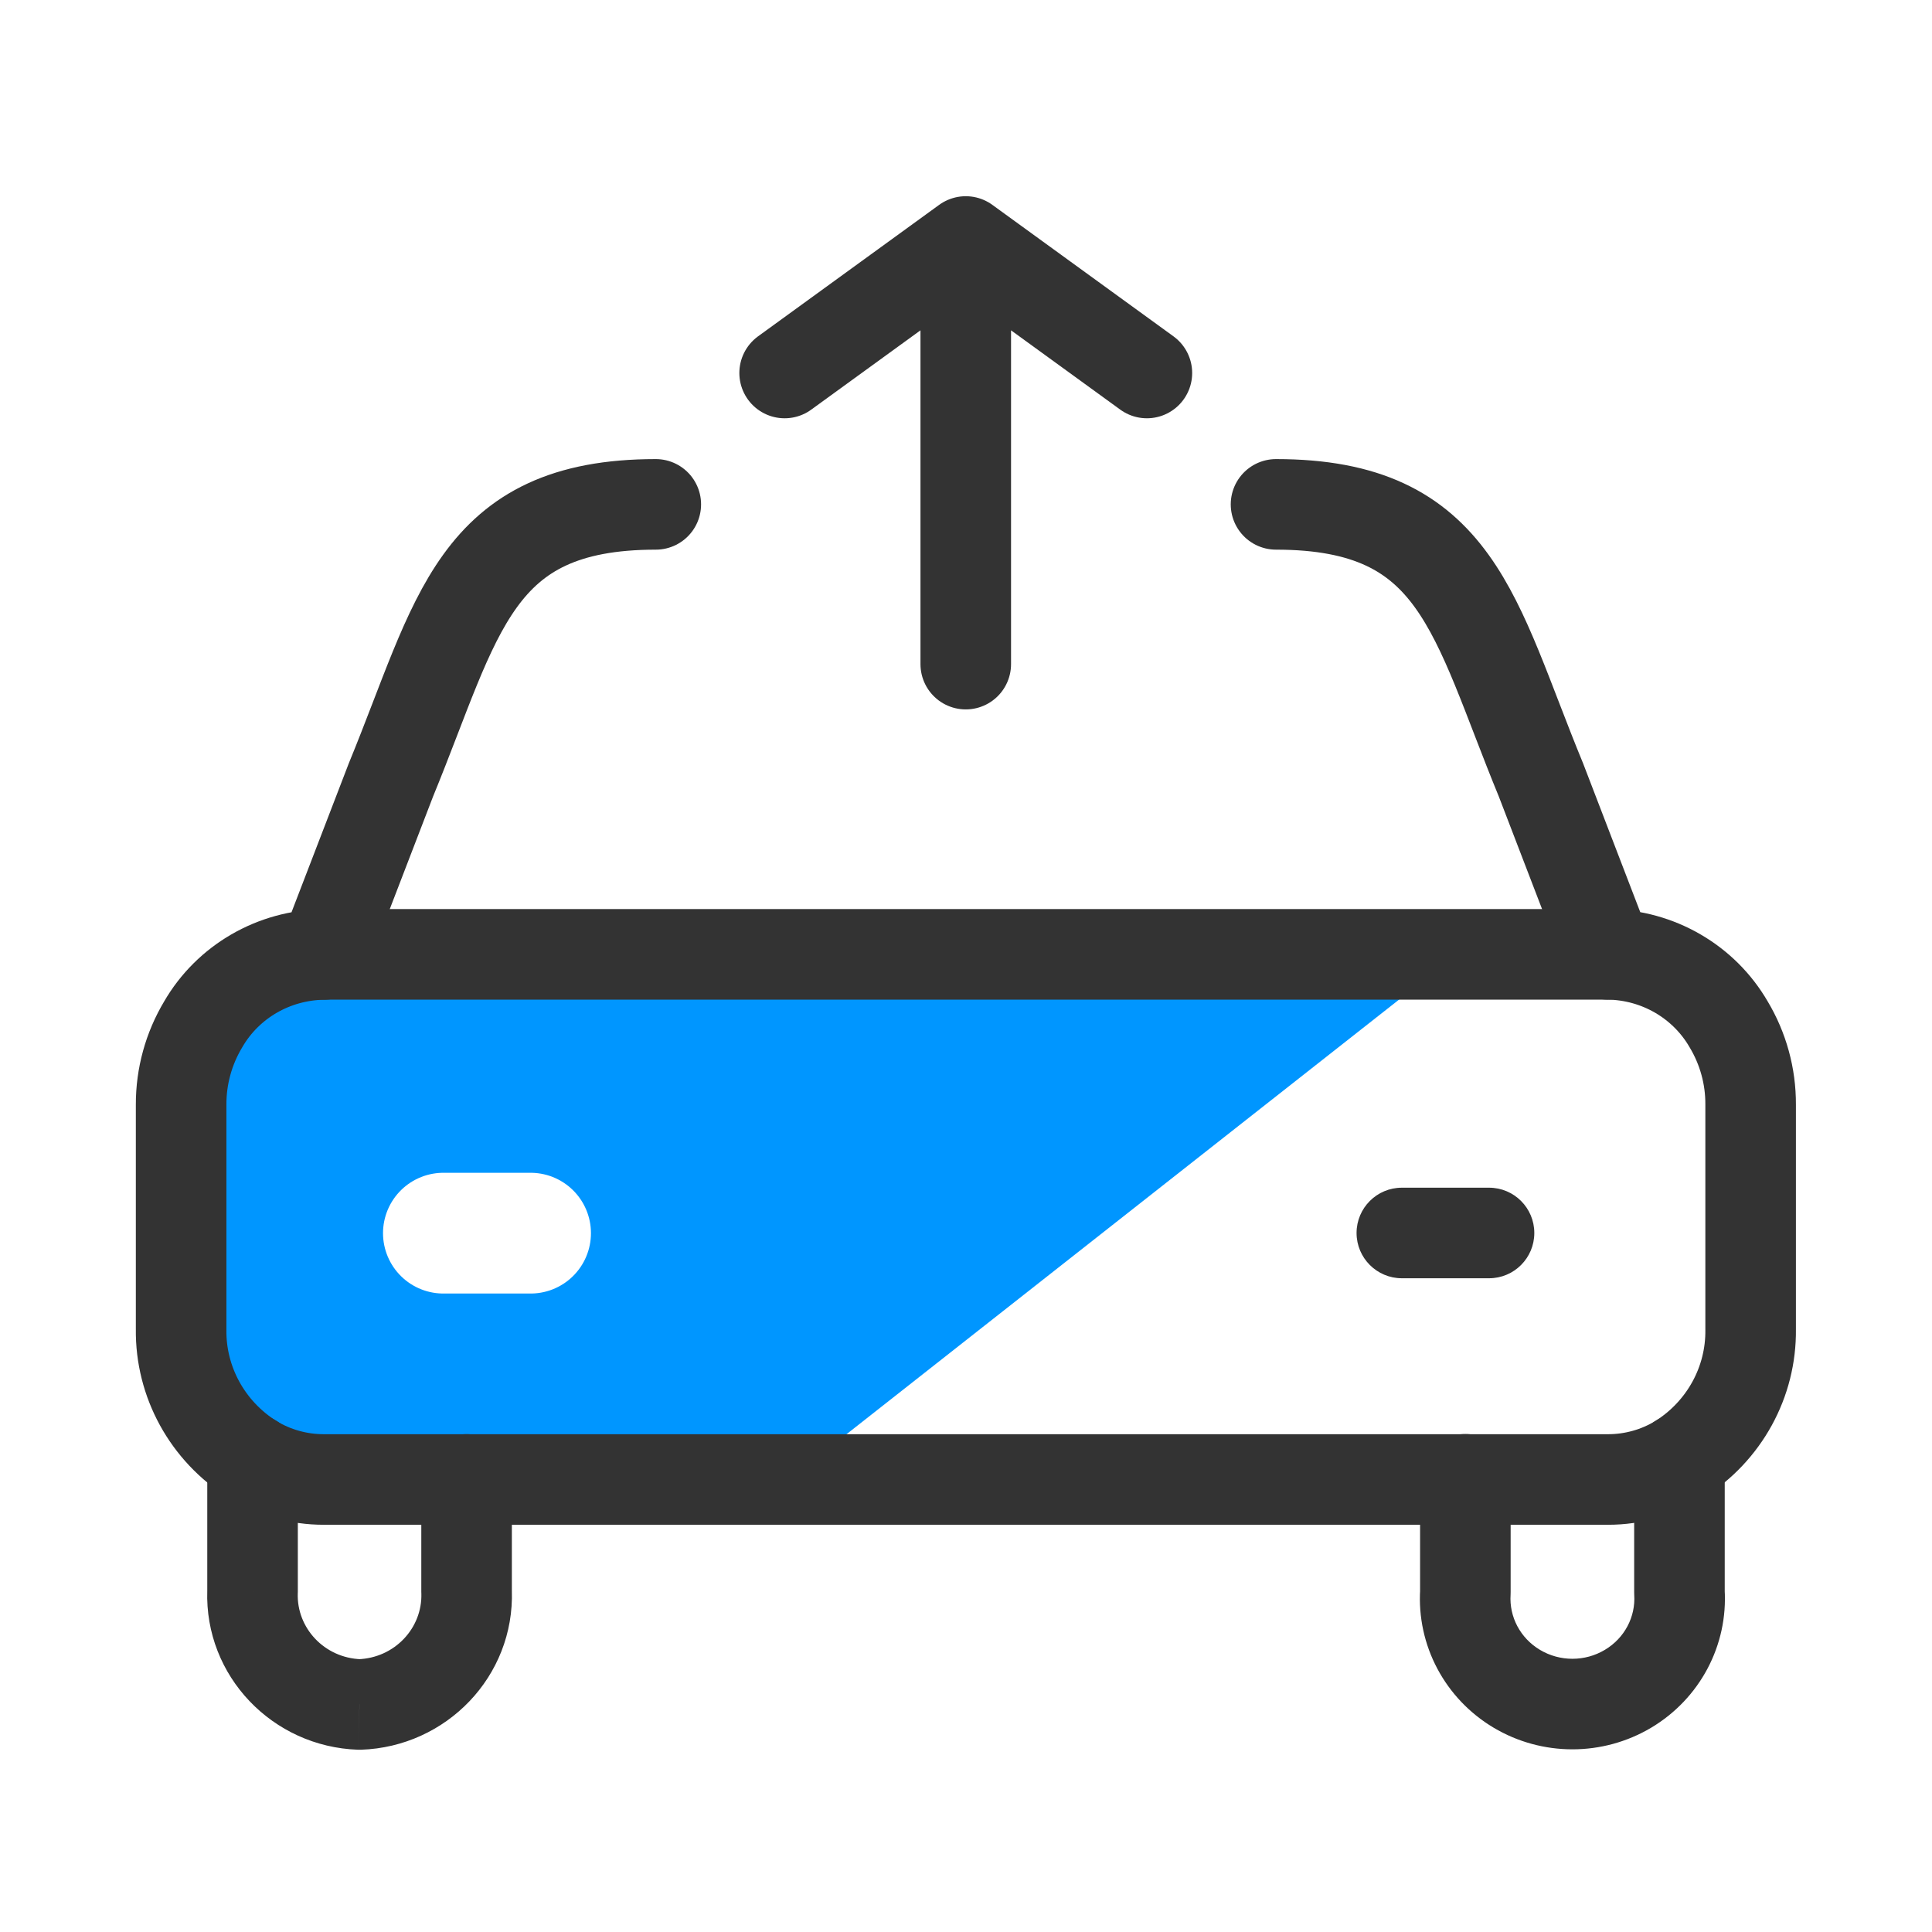
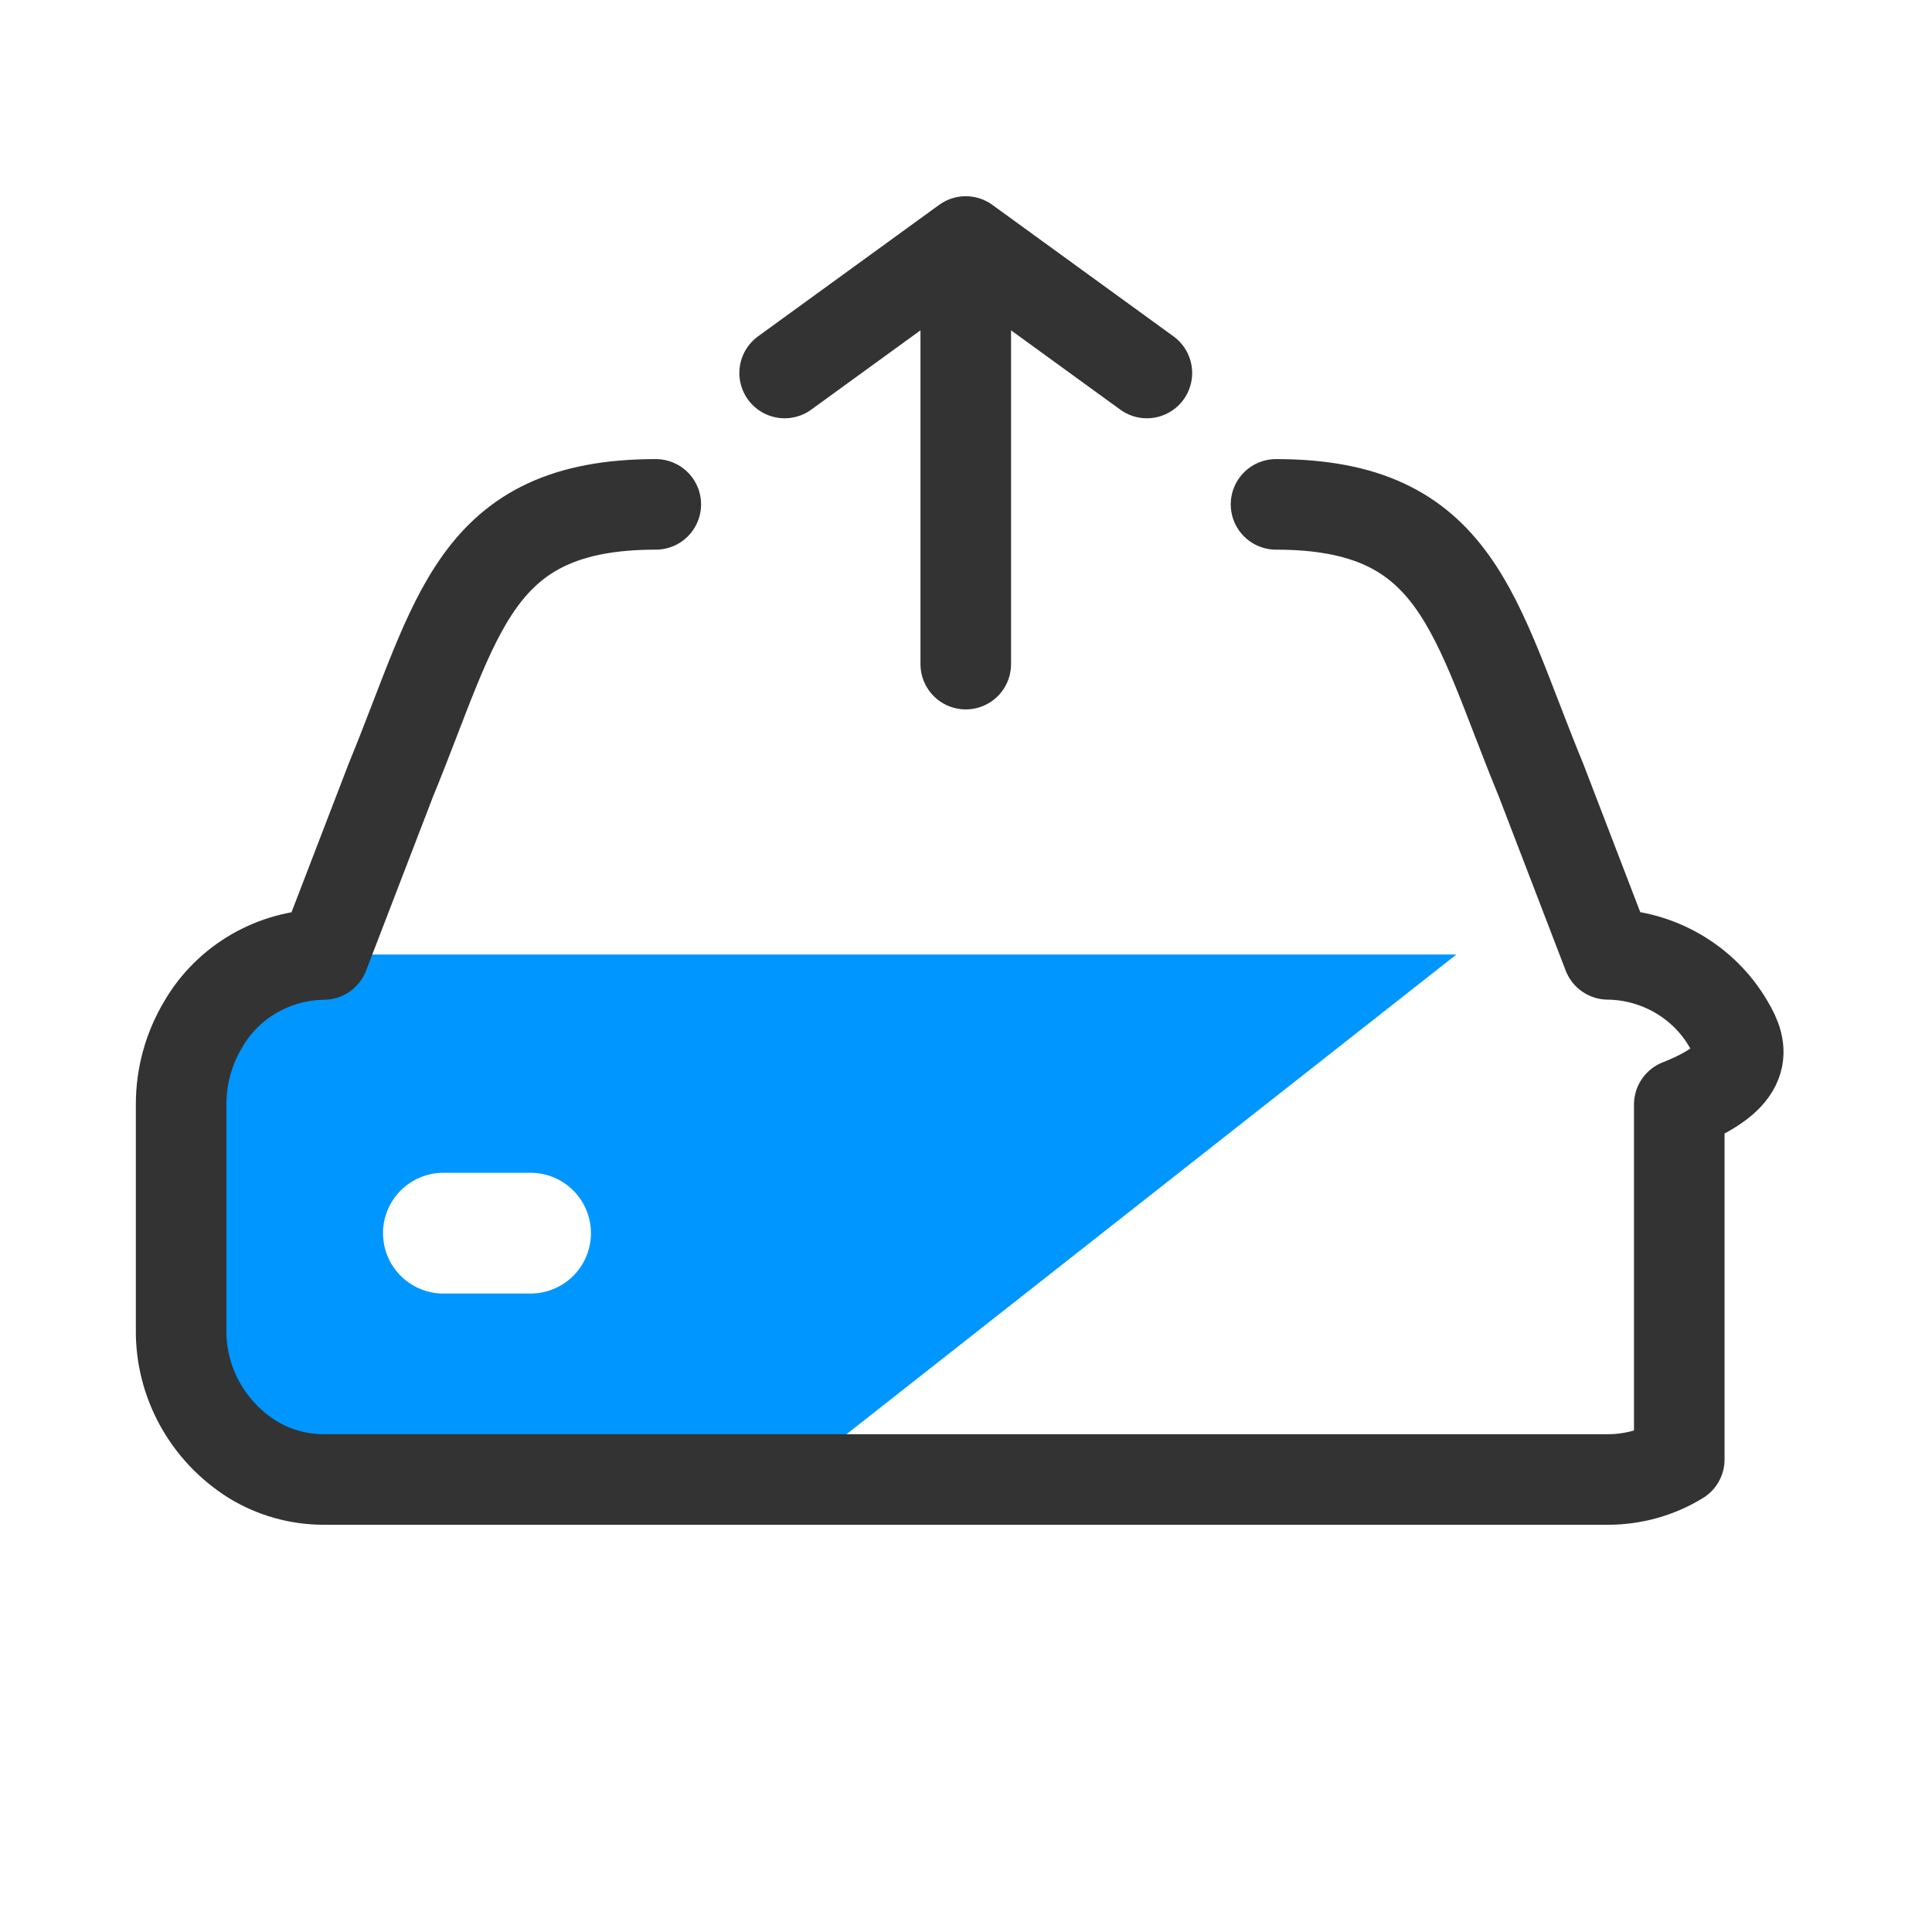
<svg xmlns="http://www.w3.org/2000/svg" width="32" height="32" viewBox="0 0 32 32" fill="none">
  <rect width="32" height="32" fill="white" />
  <path d="M3.319 22.582C3.446 23.581 4.296 24.33 5.303 24.33H13.29L24.122 15.81H5.303C4.296 15.81 3.446 16.559 3.319 17.558L3 20.07L3.319 22.582Z" fill="#0096FF" />
-   <path d="M10.862 8.354C7.838 8.354 7.586 10.217 6.475 12.918L5.363 15.809C4.535 15.819 3.775 16.259 3.366 16.966C3.125 17.368 2.999 17.827 3 18.294V22.02C2.989 22.89 3.436 23.704 4.182 24.173C4.536 24.39 4.945 24.505 5.363 24.505H26.633C27.051 24.505 27.46 24.39 27.814 24.173C28.56 23.704 29.007 22.89 28.996 22.02V18.294C28.998 17.826 28.872 17.367 28.631 16.965C28.221 16.258 27.461 15.817 26.633 15.807L25.523 12.918C24.41 10.217 24.156 8.354 21.135 8.354" stroke="#333333" stroke-width="1.5" stroke-linecap="round" stroke-linejoin="round" />
-   <path d="M8.478 24.504C8.478 24.089 8.142 23.754 7.728 23.754C7.314 23.754 6.978 24.089 6.978 24.504H8.478ZM7.728 26.368H6.978C6.978 26.376 6.978 26.384 6.979 26.392L7.728 26.368ZM5.955 28.231L5.929 28.981C5.946 28.981 5.963 28.981 5.98 28.981L5.955 28.231ZM4.183 26.367L4.932 26.392C4.933 26.383 4.933 26.375 4.933 26.367H4.183ZM4.933 24.17C4.933 23.756 4.597 23.42 4.183 23.42C3.768 23.42 3.433 23.756 3.433 24.17H4.933ZM5.362 15.057C4.948 15.057 4.612 15.392 4.612 15.807C4.612 16.221 4.948 16.557 5.362 16.557V15.057ZM26.632 16.557C27.047 16.557 27.382 16.221 27.382 15.807C27.382 15.392 27.047 15.057 26.632 15.057V16.557ZM25.021 24.502C25.021 24.088 24.686 23.752 24.271 23.752C23.857 23.752 23.521 24.088 23.521 24.502H25.021ZM24.271 26.367L25.02 26.415C25.021 26.399 25.021 26.383 25.021 26.367H24.271ZM25.123 27.972L25.507 27.327L25.123 27.972ZM26.965 27.972L26.581 27.327L26.965 27.972ZM27.817 26.367H27.067C27.067 26.383 27.067 26.399 27.068 26.415L27.817 26.367ZM28.567 24.17C28.567 23.756 28.231 23.42 27.817 23.42C27.403 23.42 27.067 23.756 27.067 24.17H28.567ZM23.219 19.672C22.805 19.672 22.469 20.008 22.469 20.422C22.469 20.836 22.805 21.172 23.219 21.172V19.672ZM24.663 21.172C25.078 21.172 25.413 20.836 25.413 20.422C25.413 20.008 25.078 19.672 24.663 19.672V21.172ZM6.978 24.504V26.368H8.478V24.504H6.978ZM6.979 26.392C6.997 26.963 6.54 27.461 5.93 27.482L5.98 28.981C7.394 28.933 8.524 27.765 8.478 26.344L6.979 26.392ZM5.98 27.482C5.37 27.461 4.913 26.962 4.932 26.392L3.433 26.342C3.386 27.763 4.515 28.932 5.929 28.981L5.98 27.482ZM4.933 26.367V24.17H3.433V26.367H4.933ZM5.362 16.557H26.632V15.057H5.362V16.557ZM23.521 24.502V26.367H25.021V24.502H23.521ZM23.523 26.318C23.462 27.253 23.935 28.137 24.739 28.616L25.507 27.327C25.18 27.132 24.996 26.779 25.02 26.415L23.523 26.318ZM24.739 28.616C25.542 29.094 26.546 29.094 27.349 28.616L26.581 27.327C26.252 27.524 25.837 27.524 25.507 27.327L24.739 28.616ZM27.349 28.616C28.153 28.137 28.626 27.253 28.565 26.318L27.068 26.415C27.092 26.779 26.909 27.132 26.581 27.327L27.349 28.616ZM28.567 26.367V24.17H27.067V26.367H28.567ZM23.219 21.172H24.663V19.672H23.219V21.172Z" fill="#333333" />
+   <path d="M10.862 8.354C7.838 8.354 7.586 10.217 6.475 12.918L5.363 15.809C4.535 15.819 3.775 16.259 3.366 16.966C3.125 17.368 2.999 17.827 3 18.294V22.02C2.989 22.89 3.436 23.704 4.182 24.173C4.536 24.39 4.945 24.505 5.363 24.505H26.633C27.051 24.505 27.46 24.39 27.814 24.173V18.294C28.998 17.826 28.872 17.367 28.631 16.965C28.221 16.258 27.461 15.817 26.633 15.807L25.523 12.918C24.41 10.217 24.156 8.354 21.135 8.354" stroke="#333333" stroke-width="1.5" stroke-linecap="round" stroke-linejoin="round" />
  <path d="M7.344 20.425H8.788" stroke="white" stroke-width="2" stroke-linecap="round" />
  <path d="M15.996 11V4M15.996 4L12.996 6.178M15.996 4L18.996 6.178" stroke="#333333" stroke-width="1.5" stroke-linecap="round" stroke-linejoin="round" />
</svg>